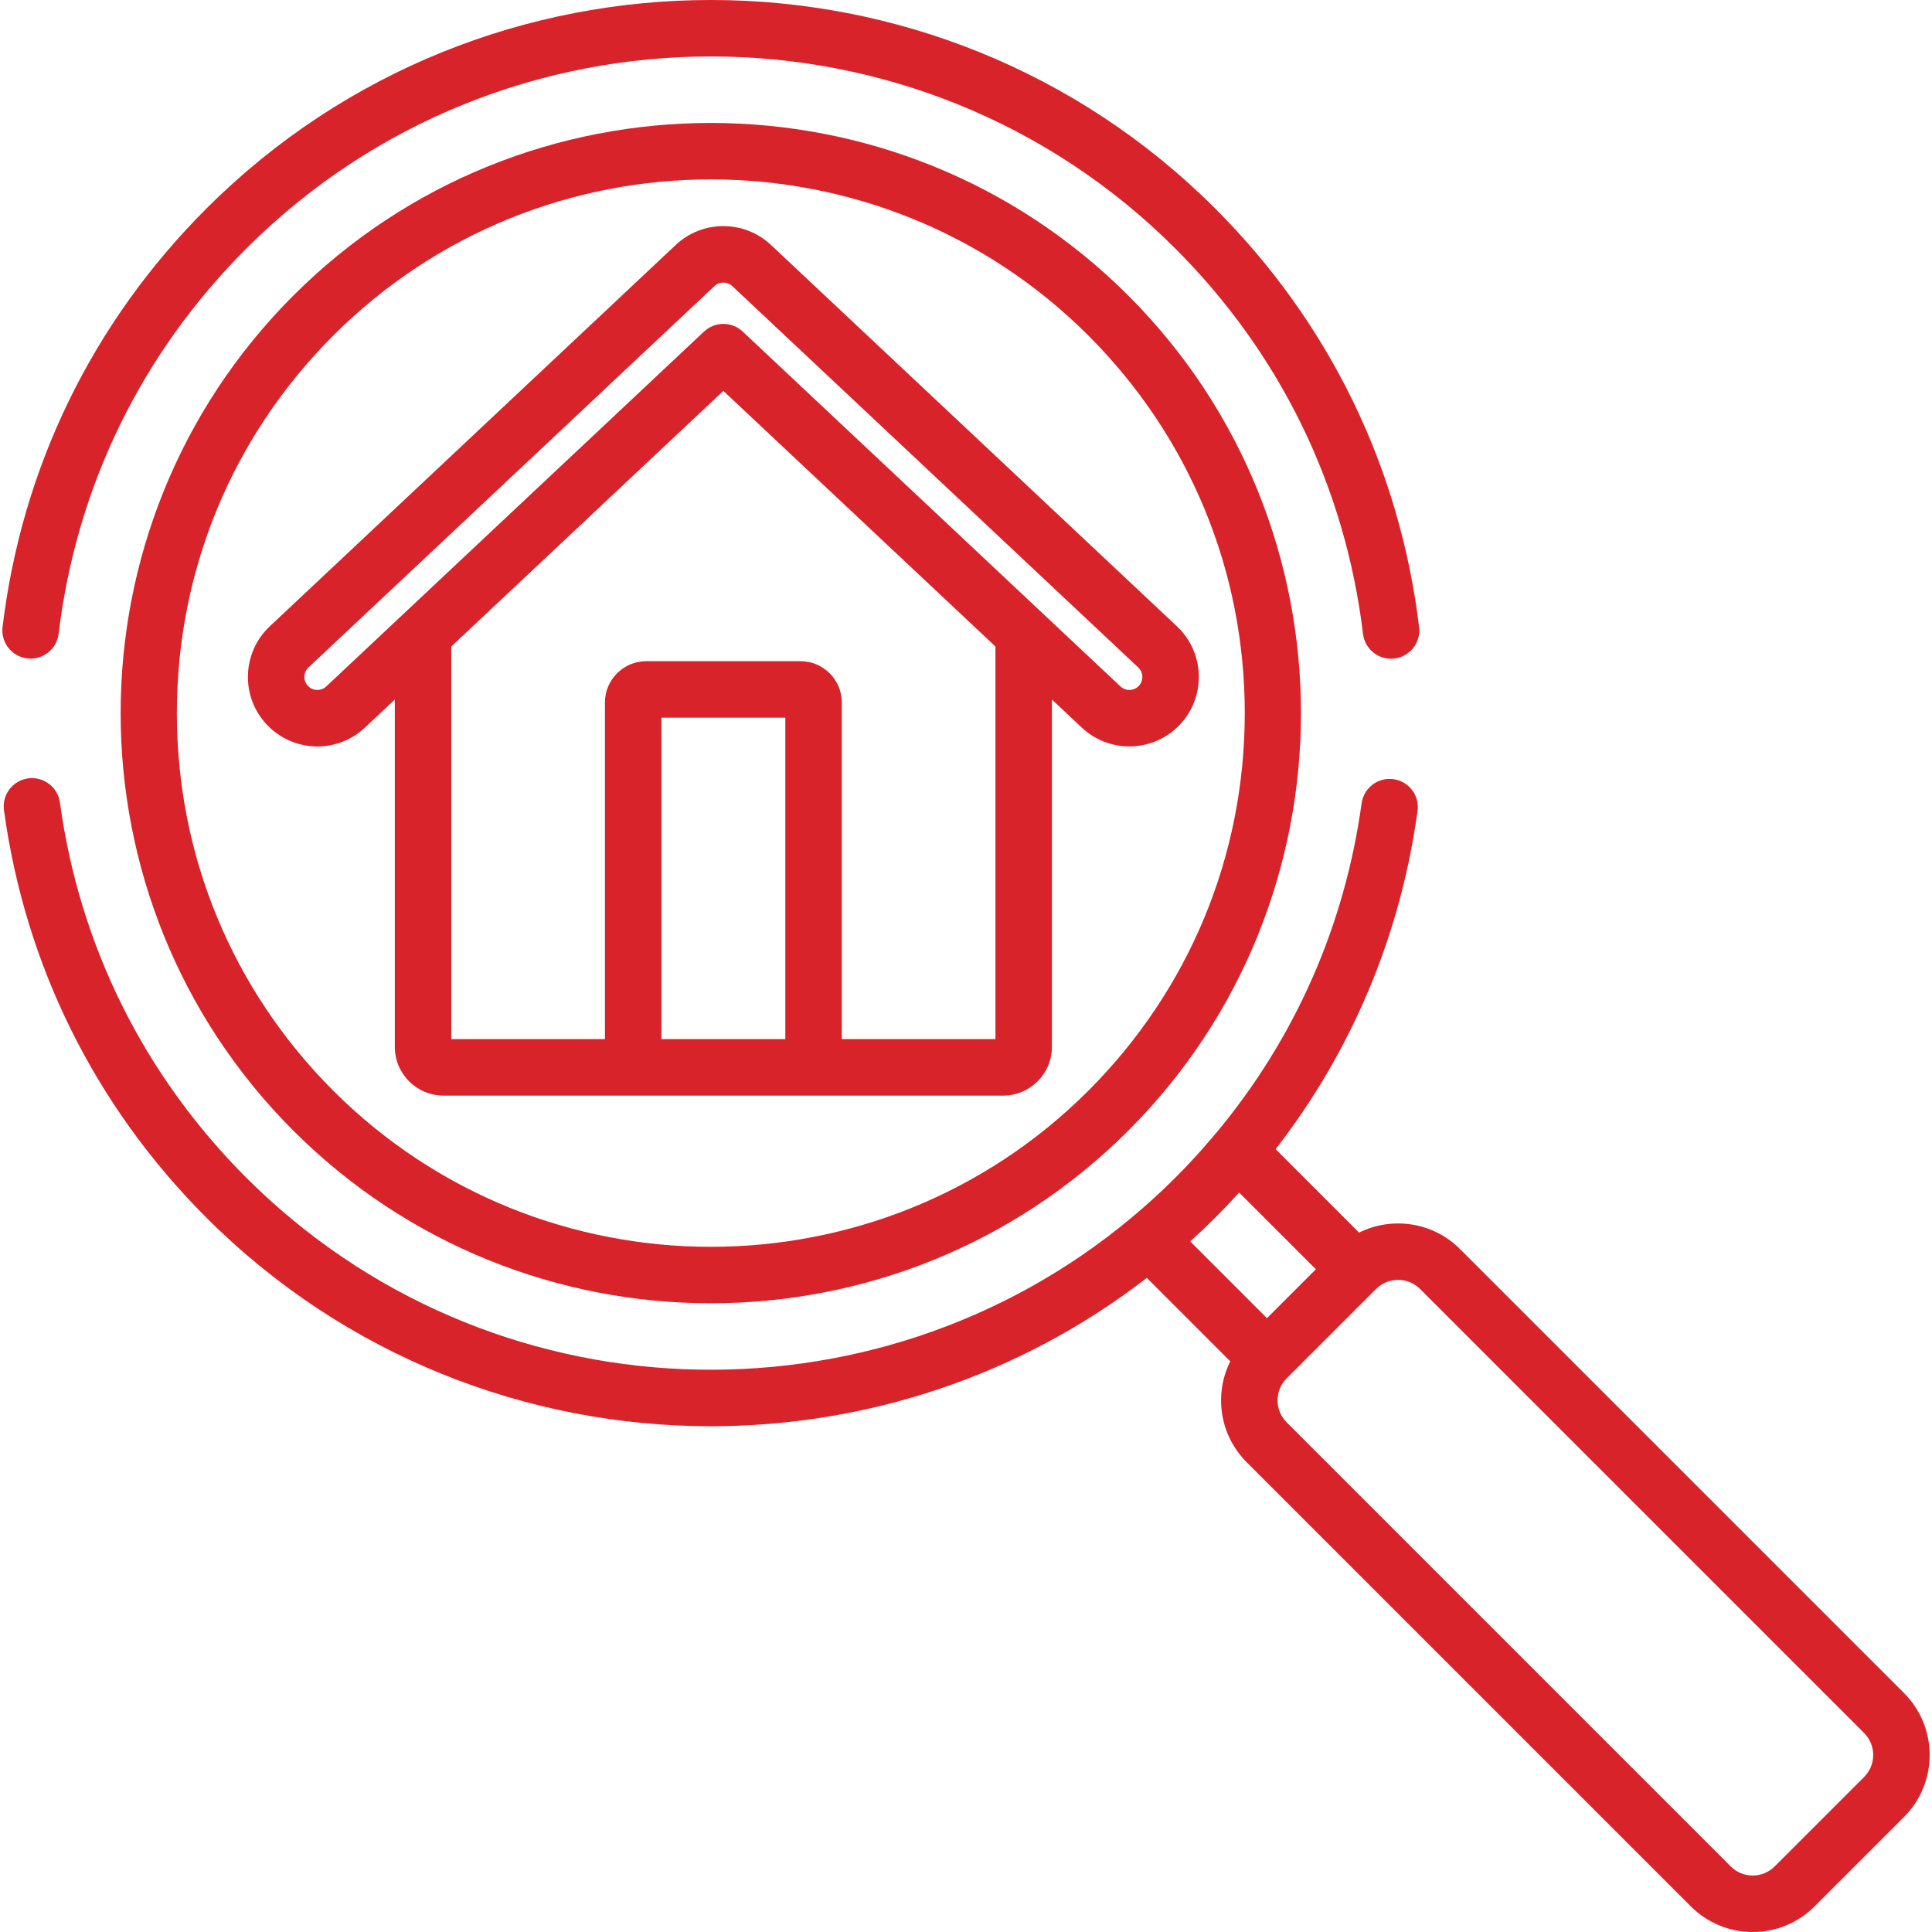
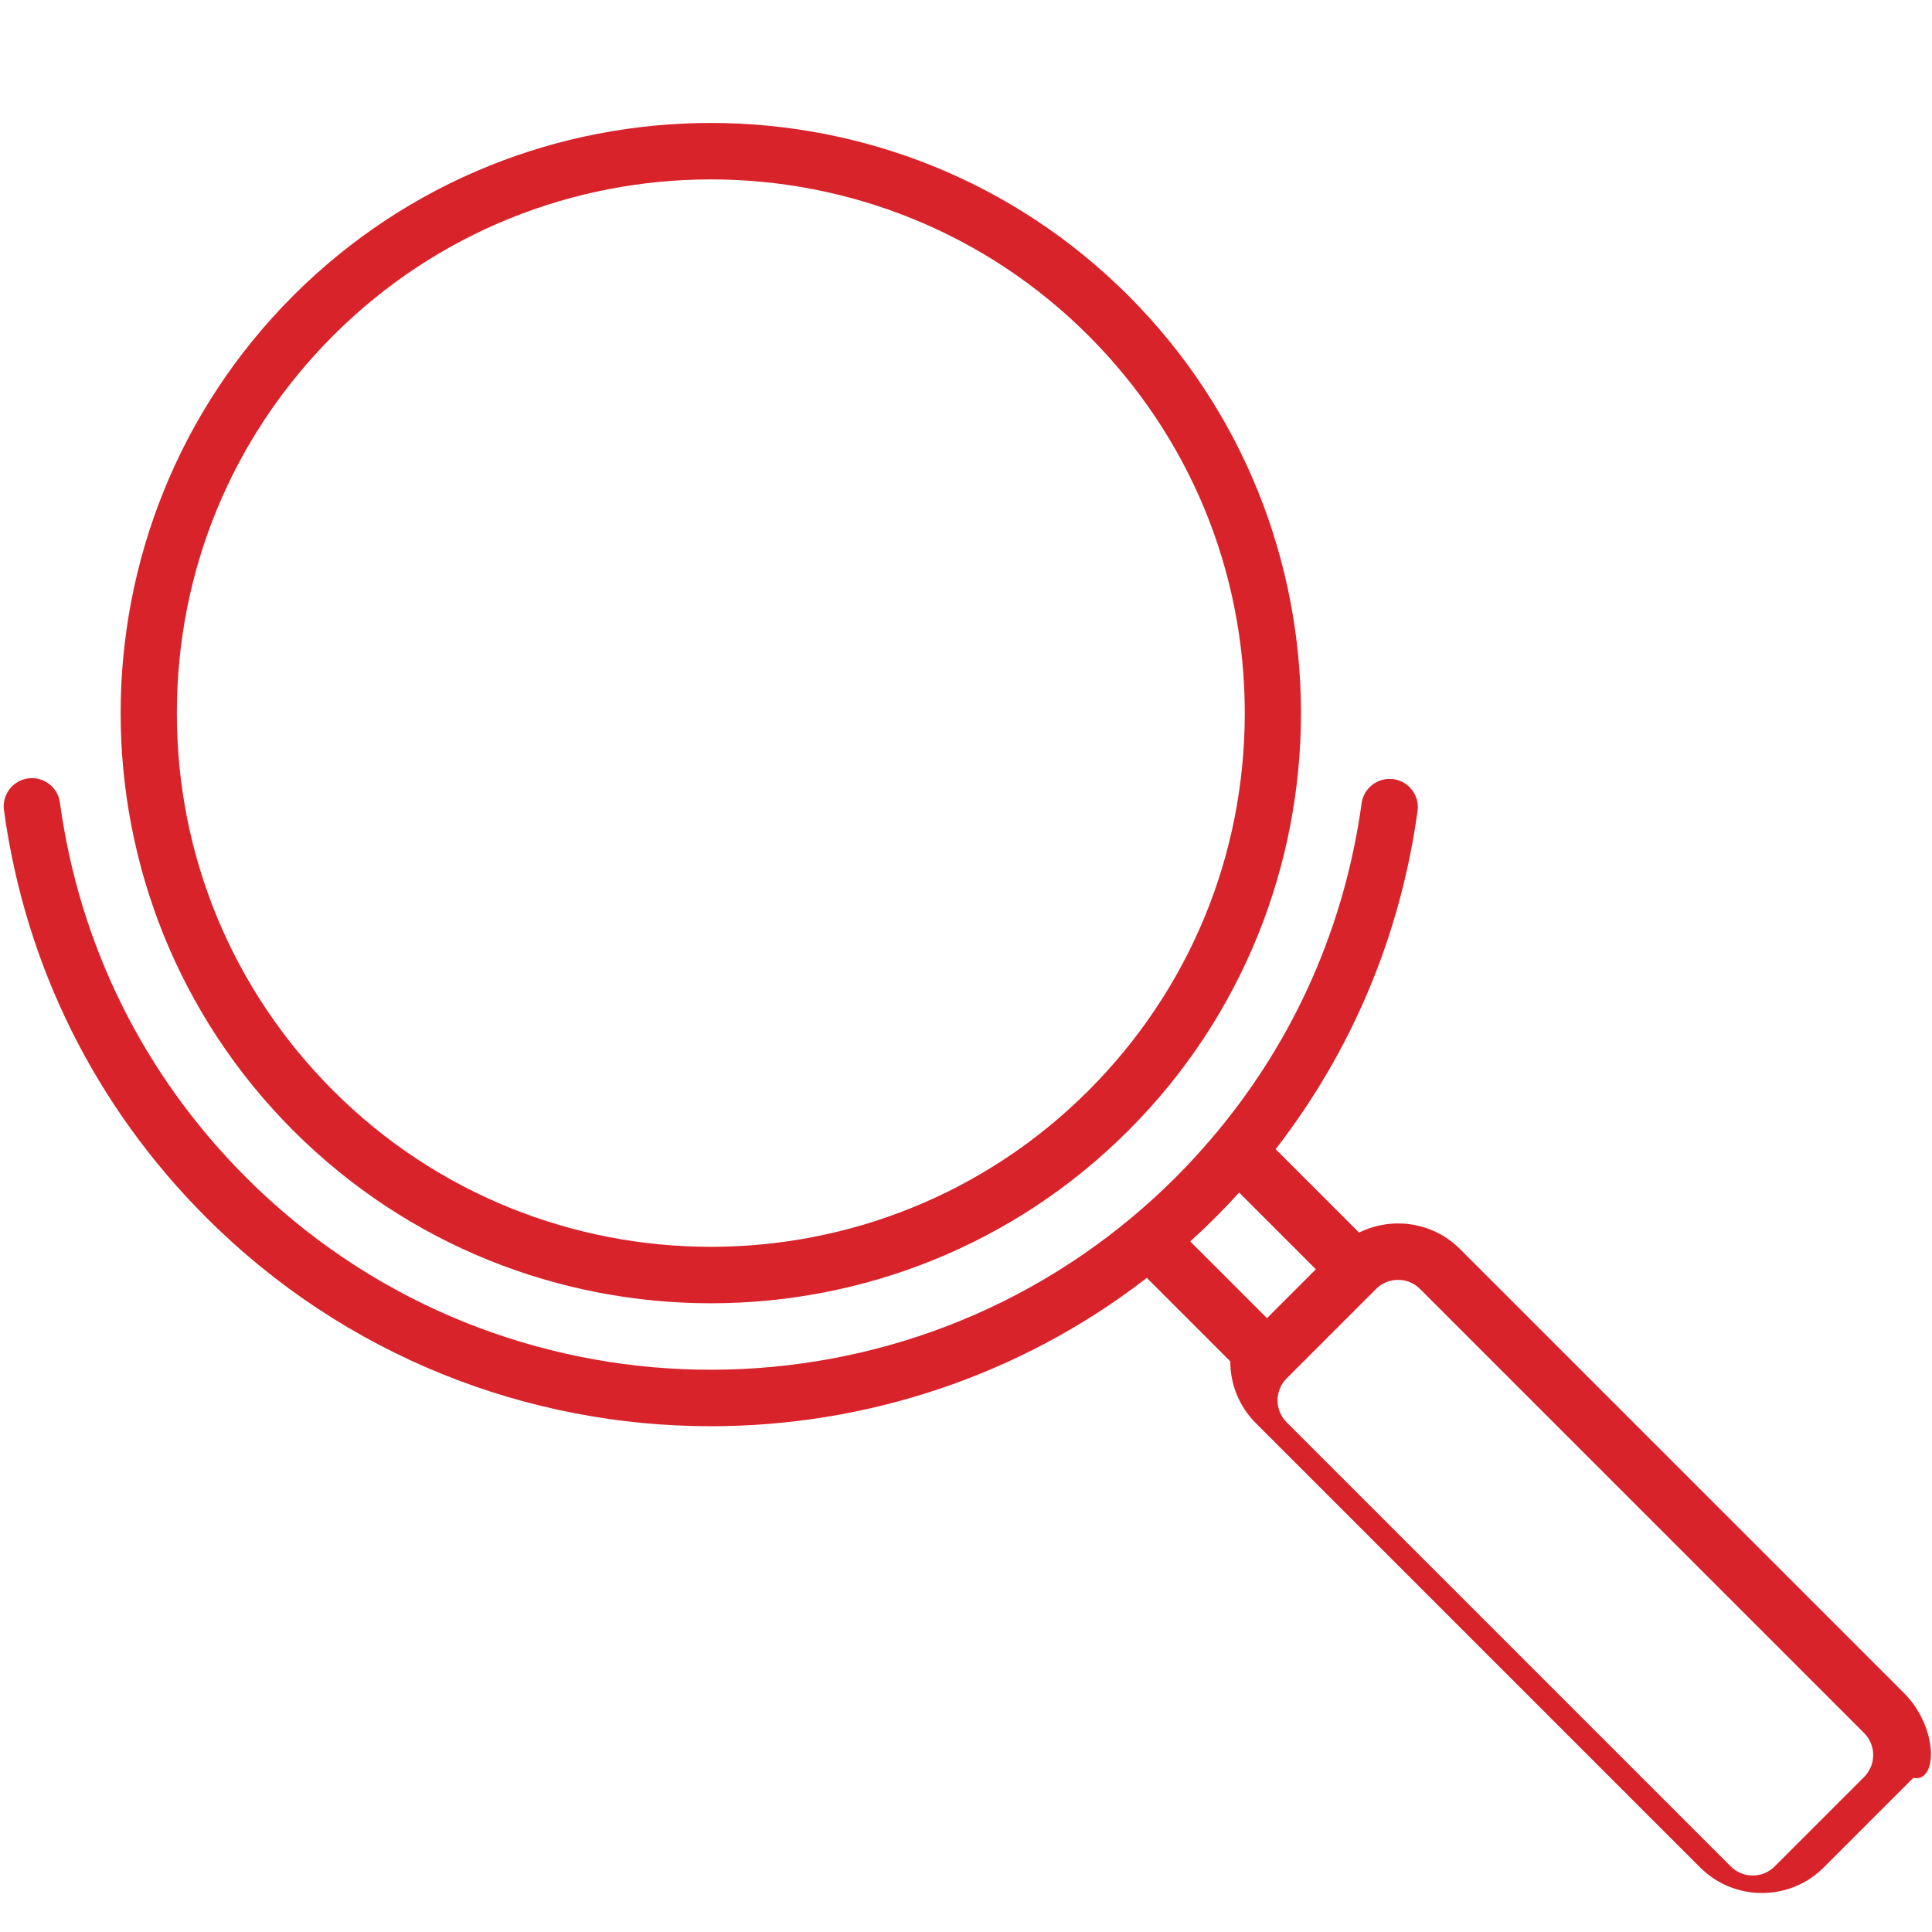
<svg xmlns="http://www.w3.org/2000/svg" version="1.1" id="Capa_1" x="0px" y="0px" viewBox="0 0 512.002 512.002" style="enable-background:new 0 0 512.002 512.002;" xml:space="preserve" width="512px" height="512px">
  <g>
    <g>
      <g>
-         <path d="M376.074,166.191c-5.112-42.333-23.787-80.683-54.006-110.903c-73.72-73.718-193.669-73.718-267.388,0    C24.471,85.498,5.797,123.836,0.677,166.155c-0.496,4.102,2.428,7.831,6.531,8.327c4.099,0.496,7.831-2.427,8.327-6.53    c4.714-38.963,21.909-74.261,49.729-102.08c67.882-67.882,178.336-67.884,246.22,0c27.829,27.828,45.025,63.138,49.731,102.114    c0.459,3.798,3.688,6.587,7.42,6.587c0.3,0,0.602-0.019,0.907-0.055C373.645,174.022,376.569,170.294,376.074,166.191z" data-original="#000000" class="active-path" data-old_color="#000000" fill="#D8232A" />
-       </g>
+         </g>
    </g>
    <g>
      <g>
        <path d="M299.017,78.34c-61.01-61.008-160.277-61.008-221.287,0c-61.008,61.009-61.008,160.277,0,221.286    c30.505,30.504,70.574,45.756,110.644,45.756s80.138-15.252,110.643-45.756C360.025,238.617,360.025,139.349,299.017,78.34z     M288.433,289.042c-55.171,55.174-144.945,55.173-200.118,0c-26.727-26.726-41.446-62.261-41.446-100.059    c0-37.798,14.719-73.334,41.446-100.06c27.589-27.59,63.819-41.38,100.06-41.38c36.232,0,72.476,13.797,100.059,41.38    c26.727,26.726,41.446,62.261,41.446,100.06C329.879,226.78,315.159,262.316,288.433,289.042z" data-original="#000000" class="active-path" data-old_color="#000000" fill="#D8232A" />
      </g>
    </g>
    <g>
      <g>
-         <path d="M504.596,448.692L386.905,331.001c-7.224-7.221-18.056-8.659-26.737-4.348l-22.11-22.111    c20.169-26.001,33.058-56.571,37.611-89.622c0.564-4.094-2.298-7.87-6.392-8.434c-4.087-0.561-7.869,2.298-8.434,6.392    c-4.471,32.446-17.669,62.298-38.419,87.223c-0.054,0.061-0.114,0.117-0.167,0.18c-2.593,3.111-5.278,6.122-8.014,8.989    c-0.002,0.002-0.004,0.004-0.006,0.006c-0.912,0.956-1.83,1.895-2.752,2.817c-0.976,0.976-1.962,1.933-2.955,2.881    c-0.647,0.616-1.309,1.227-1.97,1.838c-0.319,0.295-0.635,0.593-0.955,0.885c-0.832,0.757-1.675,1.506-2.526,2.251    c-0.153,0.134-0.305,0.27-0.458,0.403c-0.877,0.763-1.765,1.518-2.66,2.267c-68.332,57.142-170.53,53.642-234.697-10.525    c-27.128-27.128-44.206-61.503-49.385-99.411c-0.559-4.094-4.335-6.954-8.428-6.401c-4.094,0.559-6.96,4.332-6.401,8.428    c5.625,41.173,24.17,78.508,53.629,107.968c36.86,36.859,85.277,55.289,133.694,55.289c40.826,0,81.651-13.105,115.548-39.311    l22.117,22.117c-1.584,3.174-2.442,6.685-2.442,10.336c0,6.198,2.414,12.024,6.795,16.407l117.69,117.69    c4.383,4.382,10.21,6.796,16.407,6.796s12.024-2.414,16.405-6.796l23.7-23.699c0.001,0,0.001-0.001,0.001-0.001    C513.641,472.458,513.641,457.74,504.596,448.692z M315.43,328.996c1.133-1.03,2.258-2.073,3.372-3.135    c0.155-0.147,0.302-0.297,0.456-0.445c0.942-0.904,1.882-1.811,2.809-2.739c1.067-1.068,2.116-2.148,3.155-3.237    c0.029-0.03,0.058-0.062,0.087-0.092c1.041-1.092,2.066-2.196,3.078-3.308l20.333,20.332l-12.957,12.957L315.43,328.996z     M494.013,470.921l-23.701,23.7c-1.555,1.555-3.623,2.412-5.822,2.412c-2.2,0-4.268-0.856-5.823-2.413l-117.69-117.69    c-3.212-3.211-3.212-8.434,0-11.646l0.08-0.08l23.619-23.62c1.606-1.606,3.714-2.408,5.824-2.408c2.109,0,4.217,0.802,5.822,2.408    l117.691,117.69C497.223,462.487,497.223,467.71,494.013,470.921z" data-original="#000000" class="active-path" data-old_color="#000000" fill="#D8232A" />
+         <path d="M504.596,448.692L386.905,331.001c-7.224-7.221-18.056-8.659-26.737-4.348l-22.11-22.111    c20.169-26.001,33.058-56.571,37.611-89.622c0.564-4.094-2.298-7.87-6.392-8.434c-4.087-0.561-7.869,2.298-8.434,6.392    c-4.471,32.446-17.669,62.298-38.419,87.223c-0.054,0.061-0.114,0.117-0.167,0.18c-2.593,3.111-5.278,6.122-8.014,8.989    c-0.002,0.002-0.004,0.004-0.006,0.006c-0.912,0.956-1.83,1.895-2.752,2.817c-0.976,0.976-1.962,1.933-2.955,2.881    c-0.647,0.616-1.309,1.227-1.97,1.838c-0.319,0.295-0.635,0.593-0.955,0.885c-0.832,0.757-1.675,1.506-2.526,2.251    c-0.153,0.134-0.305,0.27-0.458,0.403c-0.877,0.763-1.765,1.518-2.66,2.267c-68.332,57.142-170.53,53.642-234.697-10.525    c-27.128-27.128-44.206-61.503-49.385-99.411c-0.559-4.094-4.335-6.954-8.428-6.401c-4.094,0.559-6.96,4.332-6.401,8.428    c5.625,41.173,24.17,78.508,53.629,107.968c36.86,36.859,85.277,55.289,133.694,55.289c40.826,0,81.651-13.105,115.548-39.311    l22.117,22.117c0,6.198,2.414,12.024,6.795,16.407l117.69,117.69    c4.383,4.382,10.21,6.796,16.407,6.796s12.024-2.414,16.405-6.796l23.7-23.699c0.001,0,0.001-0.001,0.001-0.001    C513.641,472.458,513.641,457.74,504.596,448.692z M315.43,328.996c1.133-1.03,2.258-2.073,3.372-3.135    c0.155-0.147,0.302-0.297,0.456-0.445c0.942-0.904,1.882-1.811,2.809-2.739c1.067-1.068,2.116-2.148,3.155-3.237    c0.029-0.03,0.058-0.062,0.087-0.092c1.041-1.092,2.066-2.196,3.078-3.308l20.333,20.332l-12.957,12.957L315.43,328.996z     M494.013,470.921l-23.701,23.7c-1.555,1.555-3.623,2.412-5.822,2.412c-2.2,0-4.268-0.856-5.823-2.413l-117.69-117.69    c-3.212-3.211-3.212-8.434,0-11.646l0.08-0.08l23.619-23.62c1.606-1.606,3.714-2.408,5.824-2.408c2.109,0,4.217,0.802,5.822,2.408    l117.691,117.69C497.223,462.487,497.223,467.71,494.013,470.921z" data-original="#000000" class="active-path" data-old_color="#000000" fill="#D8232A" />
      </g>
    </g>
    <g>
      <g>
-         <path d="M311.902,165.98L204.307,64.906c-7.068-6.64-18.144-6.643-25.214-0.001L71.496,165.98    c-7.4,6.952-7.764,18.629-0.813,26.027c3.368,3.585,7.93,5.644,12.846,5.798c0.197,0.006,0.394,0.009,0.59,0.009    c4.7,0,9.152-1.761,12.592-4.993l7.916-7.436v92.043c0,7.125,5.796,12.921,12.921,12.921h148.303    c7.125,0,12.921-5.796,12.921-12.921v-92.044l7.917,7.437c3.428,3.219,7.904,4.993,12.604,4.993c5.065,0,9.957-2.116,13.422-5.805    C319.667,184.609,319.303,172.933,311.902,165.98z M208.117,275.382h-32.835v-85.196h32.835V275.382z M263.805,275.382    L263.805,275.382h-40.721v-89.209c0-6.04-4.914-10.954-10.954-10.954h-40.861c-6.04,0-10.954,4.914-10.954,10.954v89.209h-40.72    V171.326l72.105-67.736l72.105,67.736V275.382z M301.806,181.761c-0.888,0.945-1.956,1.086-2.514,1.086    c-0.622,0-1.535-0.163-2.358-0.935L196.823,87.867c-2.88-2.705-7.366-2.705-10.247,0L86.464,181.913    c-0.907,0.852-1.938,0.946-2.467,0.933c-0.533-0.018-1.554-0.18-2.405-1.086c-0.851-0.905-0.949-1.934-0.933-2.467    c0.016-0.533,0.179-1.554,1.085-2.404L189.34,75.815c0.662-0.622,1.511-0.933,2.36-0.933c0.85,0,1.698,0.311,2.36,0.933    l107.595,101.074c0.905,0.851,1.068,1.872,1.085,2.405C302.757,179.826,302.658,180.855,301.806,181.761z" data-original="#000000" class="active-path" data-old_color="#000000" fill="#D8232A" />
-       </g>
+         </g>
    </g>
    <script class="active-path" style="" />
  </g>
</svg>